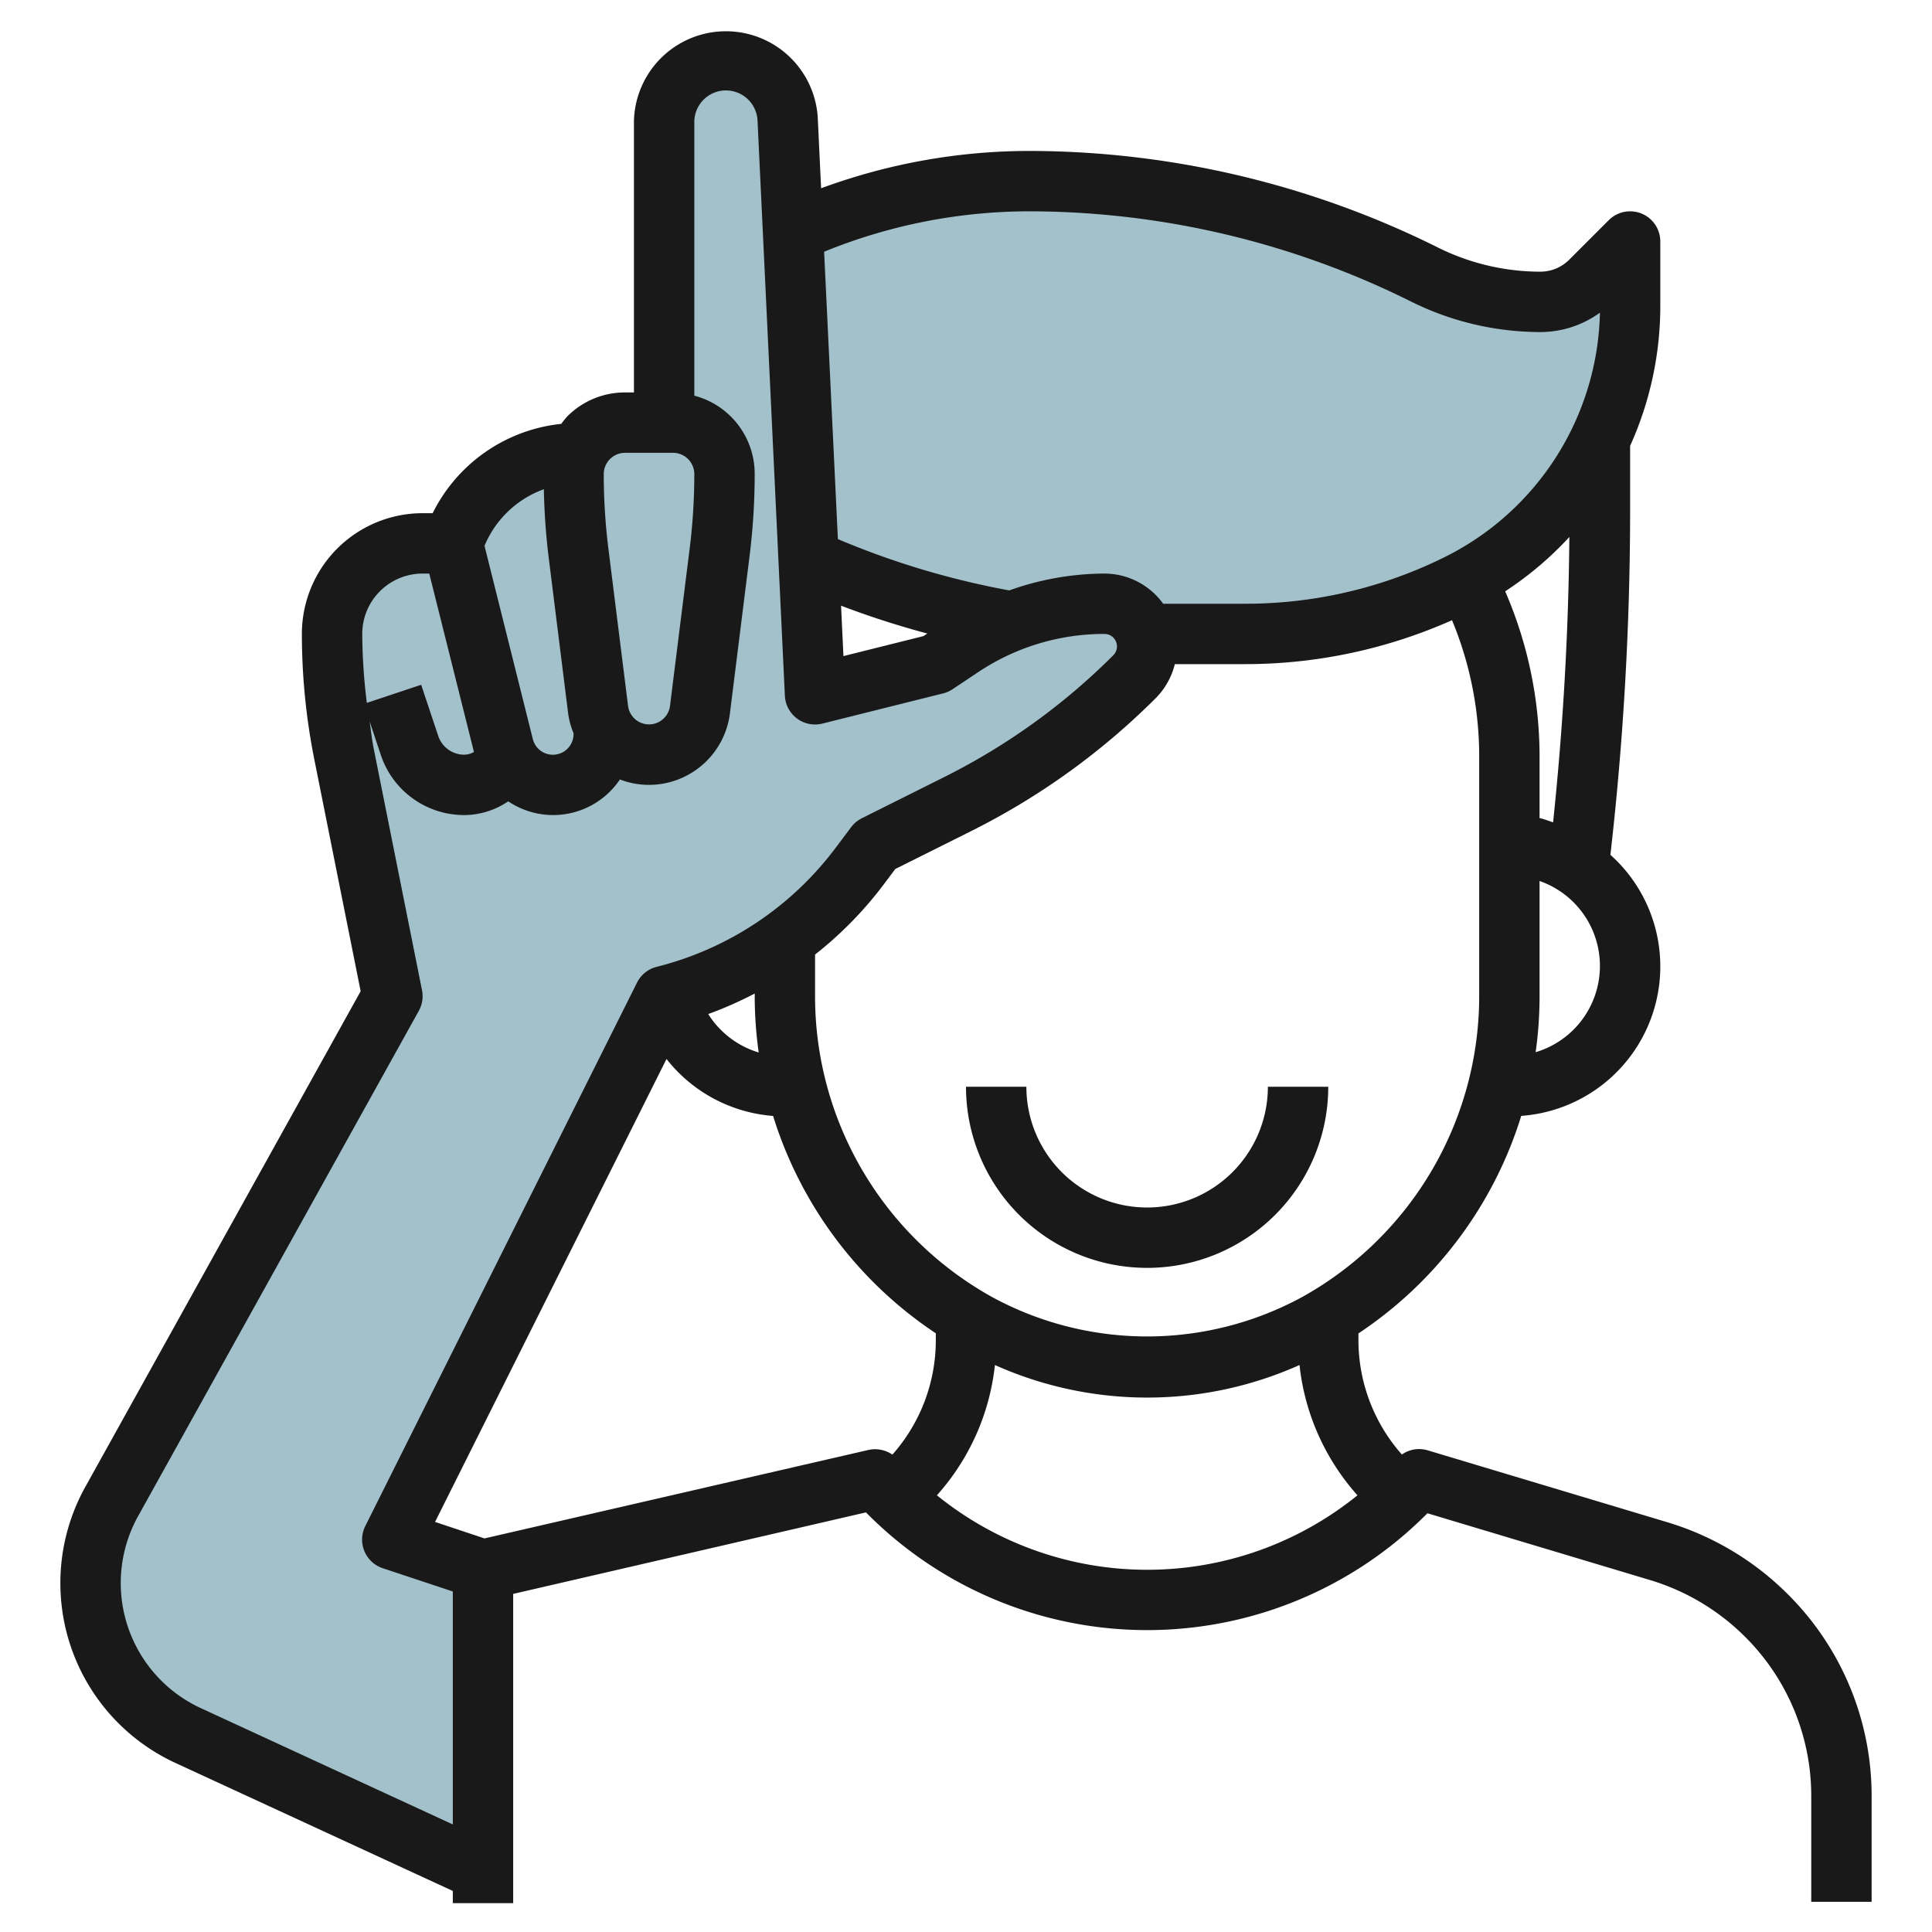
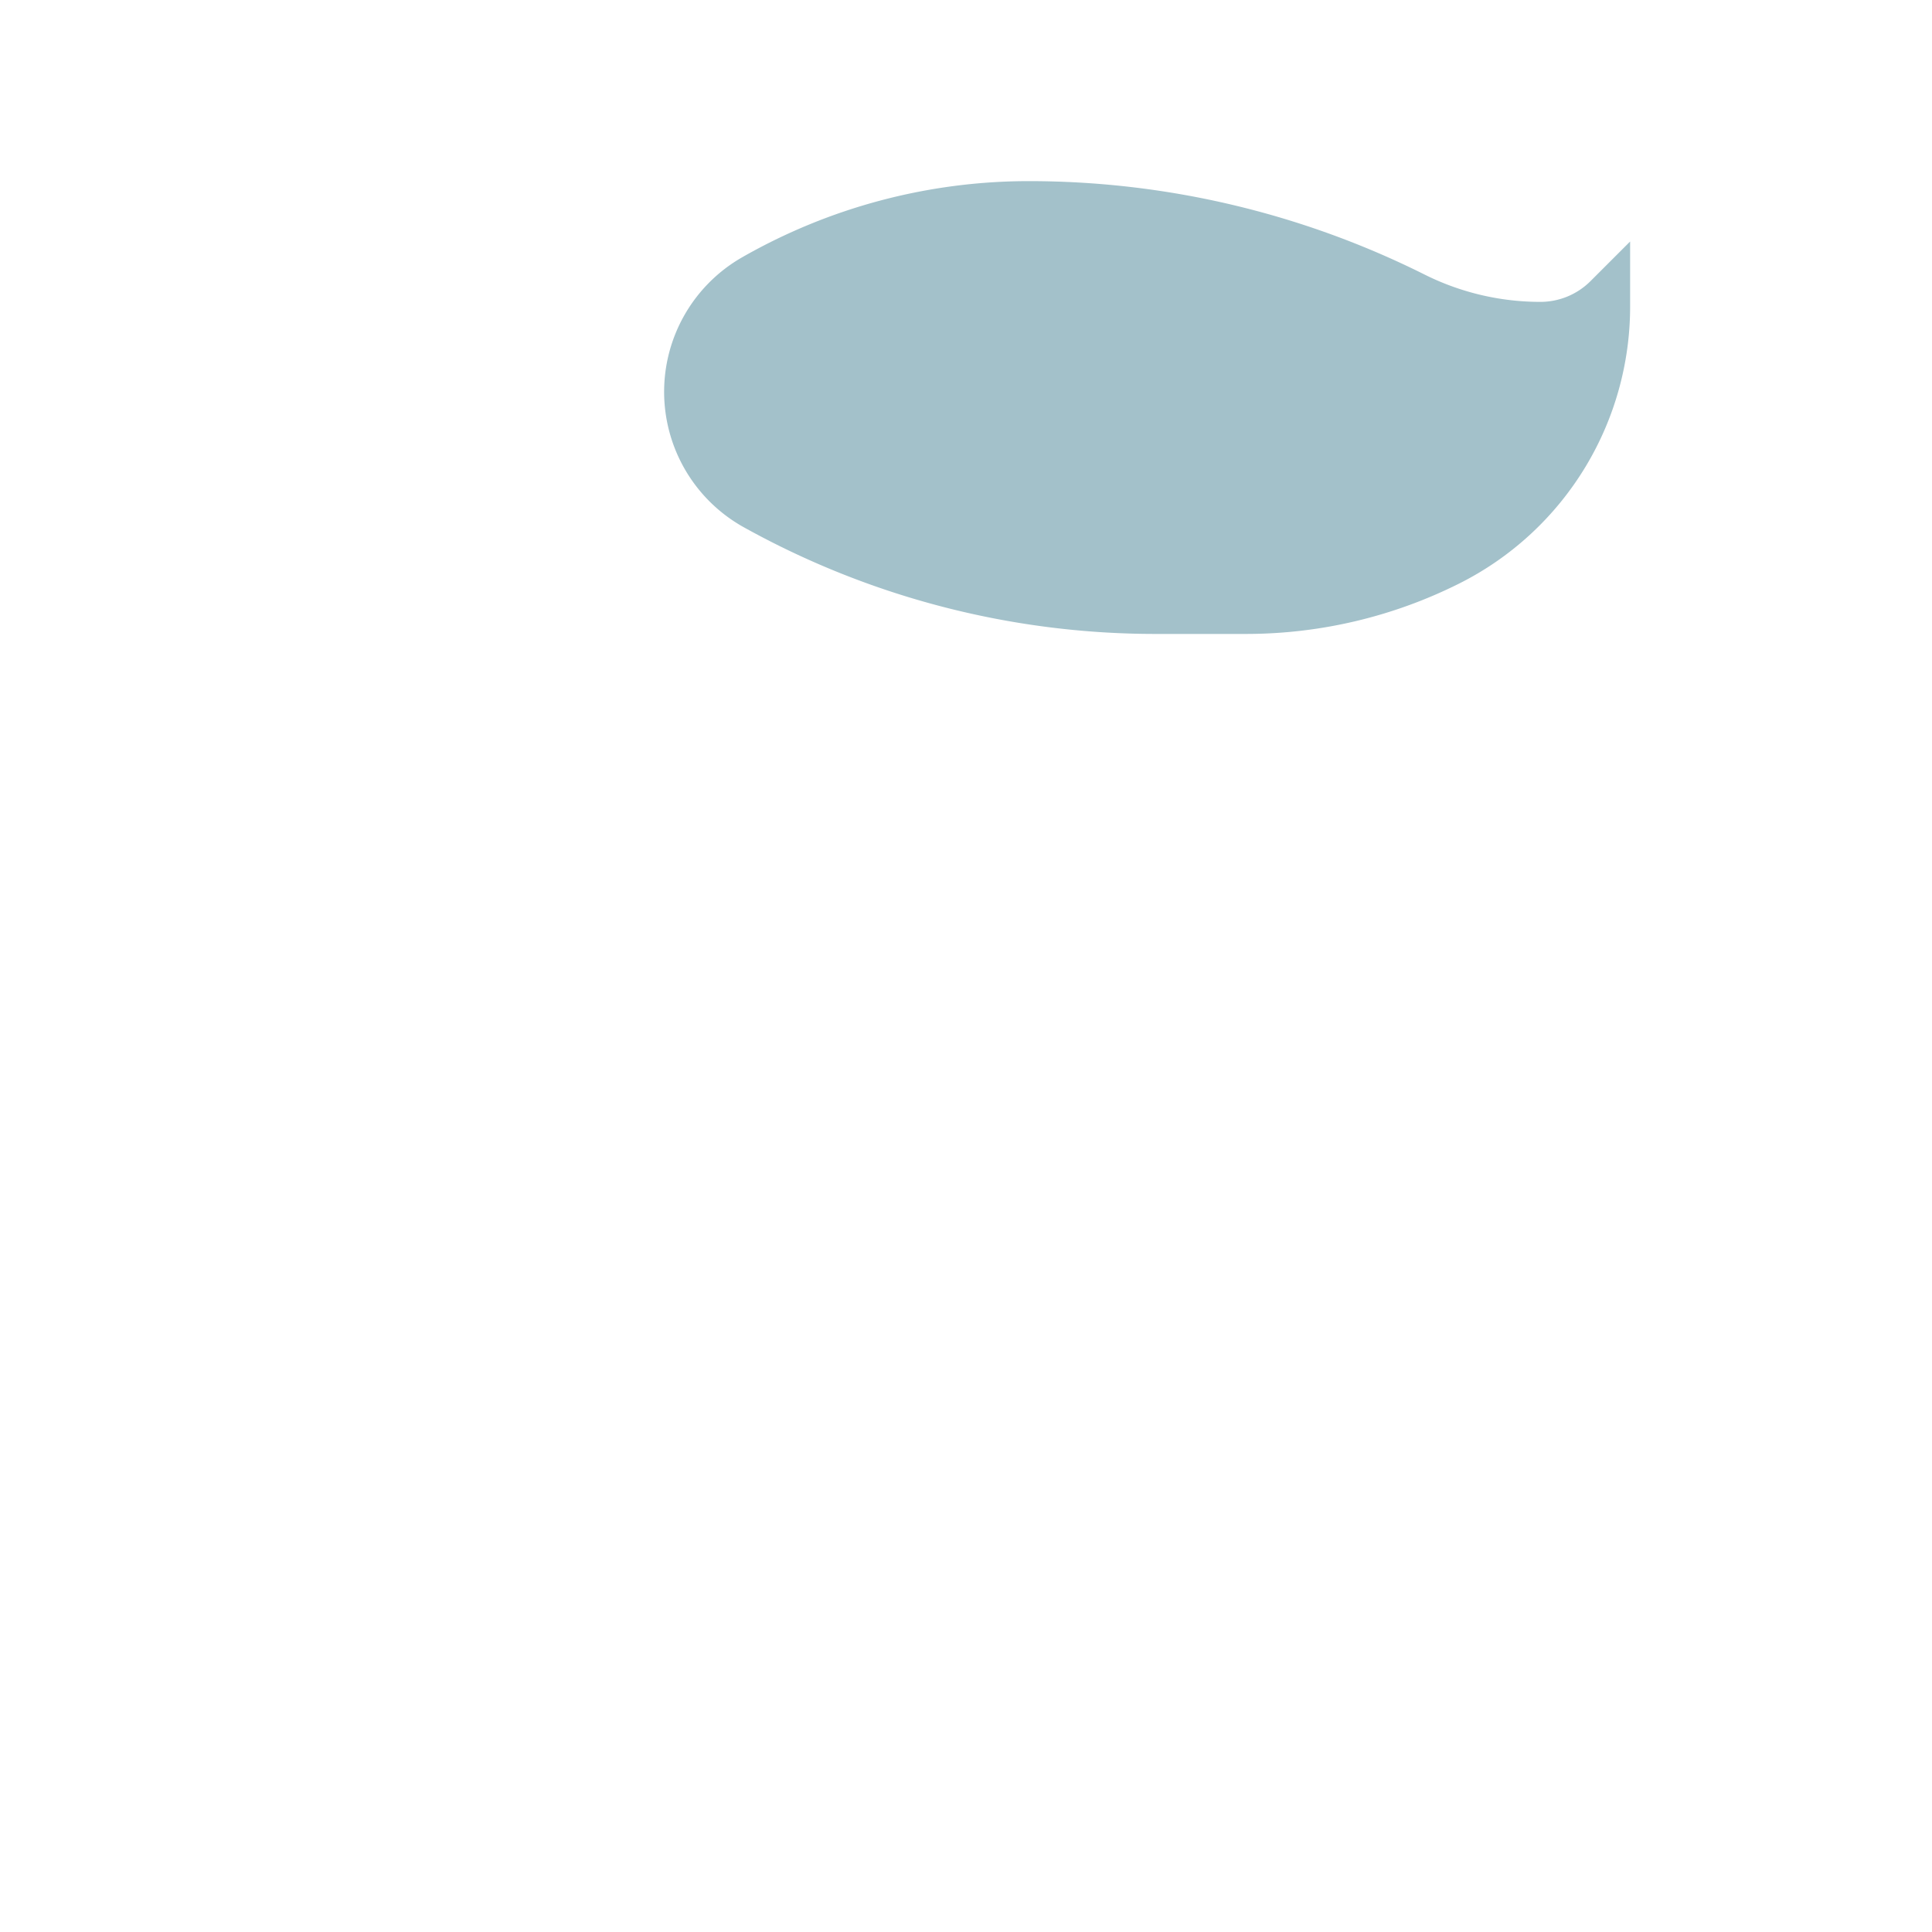
<svg xmlns="http://www.w3.org/2000/svg" id="Layer_3" data-name="Layer 3" viewBox="0 0 64 64" width="512" height="512">
  <path d="M24.587,8.522h0A5.133,5.133,0,0,0,22,12.979h0a5.133,5.133,0,0,0,2.641,4.488h0A28.073,28.073,0,0,0,38.275,21H41.28a15.759,15.759,0,0,0,7.047-1.664h0a10.259,10.259,0,0,0,4.211-3.9h0A10.269,10.269,0,0,0,54,10.157V8L52.688,9.312A2.348,2.348,0,0,1,51.027,10h0a8.575,8.575,0,0,1-3.84-.907h0A29.306,29.306,0,0,0,34.083,6h0A19.135,19.135,0,0,0,24.587,8.522Z" style="fill:#a3c1ca" />
-   <path d="M16,52l-3-1,9-18h0a11.614,11.614,0,0,0,6.474-4.3L29,28l2.729-1.365a22.519,22.519,0,0,0,5.857-4.221h0a1.415,1.415,0,0,0,.414-1h0A1.414,1.414,0,0,0,36.586,20h0a8.545,8.545,0,0,0-4.738,1.434L31,22l-4,1L26.091,3.921A2.019,2.019,0,0,0,24.067,2h-.05A2.016,2.016,0,0,0,22,4.016V14l-2.847,1A4.387,4.387,0,0,0,15,18H14a3,3,0,0,0-3,3h0a20.183,20.183,0,0,0,.392,3.961L13,33,3.7,49.74a5.562,5.562,0,0,0-.7,2.7H3a5.561,5.561,0,0,0,3.231,5.05L16,62Z" style="fill:#a3c1ca" />
-   <path d="M55.237,50.427l-7.949-2.385a.991.991,0,0,0-.849.141A5.717,5.717,0,0,1,45,44.4v-.229a13.4,13.4,0,0,0,5.393-7.206,4.963,4.963,0,0,0,2.954-8.648A100.959,100.959,0,0,0,54,16.929v-2.16a11.258,11.258,0,0,0,1-4.612V8a1,1,0,0,0-1.707-.707L51.981,8.605A1.357,1.357,0,0,1,51.028,9a7.625,7.625,0,0,1-3.393-.8A30.459,30.459,0,0,0,34.084,5,19.972,19.972,0,0,0,27.2,6.237l-.112-2.364A3.048,3.048,0,0,0,21,4.017V13h-.293a2.687,2.687,0,0,0-1.914.793,2.658,2.658,0,0,0-.2.248A5.377,5.377,0,0,0,14.332,17H14a4,4,0,0,0-4,4,21.27,21.27,0,0,0,.412,4.157l1.535,7.679L2.826,49.255A6.561,6.561,0,0,0,5.812,58.4L15,62.64v.405h2V52.8l11.686-2.7.072.072a13.072,13.072,0,0,0,18.484,0l.044-.043,7.376,2.213a7.516,7.516,0,0,1,3.145,1.878A7.438,7.438,0,0,1,60,59.517V63h2V59.517a9.422,9.422,0,0,0-2.78-6.71A9.531,9.531,0,0,0,55.237,50.427ZM49,33a11.406,11.406,0,0,1-5.863,9.965,10.754,10.754,0,0,1-10.275,0A11.4,11.4,0,0,1,27,33V31.621A12.571,12.571,0,0,0,29.273,29.3l.385-.513,2.519-1.259a23.507,23.507,0,0,0,6.116-4.409A2.42,2.42,0,0,0,38.918,22h2.363A16.846,16.846,0,0,0,48.1,20.545,11.747,11.747,0,0,1,49,25ZM25.133,34.865a2.991,2.991,0,0,1-1.672-1.273,12.674,12.674,0,0,0,1.54-.68V33A13.422,13.422,0,0,0,25.133,34.865Zm25.737-.009A13.293,13.293,0,0,0,51,33V29.184a2.981,2.981,0,0,1-.131,5.672ZM51,27.1V25a13.765,13.765,0,0,0-1.139-5.412,11.219,11.219,0,0,0,2.126-1.8c-.027,3.151-.209,6.319-.539,9.454C51.3,27.193,51.156,27.133,51,27.1ZM34.084,7A28.443,28.443,0,0,1,46.74,9.988,9.644,9.644,0,0,0,51.028,11,3.365,3.365,0,0,0,53,10.357a9.263,9.263,0,0,1-5.118,8.085A14.839,14.839,0,0,1,41.281,20l-2.749,0a2.406,2.406,0,0,0-1.946-1,9.479,9.479,0,0,0-3.153.558,27.043,27.043,0,0,1-5.677-1.7L27.3,8.339A18.01,18.01,0,0,1,34.084,7ZM30.719,20.986l-.129.086-2.65.662-.079-1.67A28.912,28.912,0,0,0,30.719,20.986ZM20.207,15.207a.7.7,0,0,1,.5-.207h1.586a.707.707,0,0,1,.707.707,20.126,20.126,0,0,1-.152,2.452l-.654,5.229a.7.7,0,0,1-1.388,0l-.654-5.229A20.126,20.126,0,0,1,20,15.707.7.7,0,0,1,20.207,15.207Zm-2.191,1a21.89,21.89,0,0,0,.152,2.2l.653,5.229a2.654,2.654,0,0,0,.179.655v.024a.685.685,0,0,1-1.35.166l-1.6-6.4A3.372,3.372,0,0,1,18.016,16.206ZM14,19h.22L15.7,24.909a.624.624,0,0,1-.321.091.907.907,0,0,1-.862-.622l-.565-1.694-1.8.6A19.194,19.194,0,0,1,12,21,2,2,0,0,1,14,19ZM6.65,56.583a4.562,4.562,0,0,1-2.076-6.357l9.3-16.741a1,1,0,0,0,.106-.681l-1.607-8.039c-.057-.288-.085-.581-.13-.871l.373,1.118A2.908,2.908,0,0,0,15.376,27a2.6,2.6,0,0,0,1.459-.455,2.664,2.664,0,0,0,3.7-.724A2.675,2.675,0,0,0,21.5,26a2.705,2.705,0,0,0,2.679-2.364l.653-5.229a22,22,0,0,0,.168-2.7,2.677,2.677,0,0,0-2-2.6V4.017a1.048,1.048,0,0,1,2.093-.048L26,23.048a1,1,0,0,0,1.241.922l4-1a1,1,0,0,0,.313-.138l.848-.565A7.514,7.514,0,0,1,36.586,21a.414.414,0,0,1,.293.707,21.509,21.509,0,0,1-5.6,4.034l-2.729,1.364a1,1,0,0,0-.353.294l-.526.7a10.642,10.642,0,0,1-5.916,3.928,1,1,0,0,0-.653.523l-9,18a1,1,0,0,0,.579,1.4L15,52.72v7.717Zm9.4-5.621-1.638-.546L22.079,35.08a4.97,4.97,0,0,0,3.531,1.887A13.4,13.4,0,0,0,31,44.167V44.4a5.71,5.71,0,0,1-1.438,3.786,1.014,1.014,0,0,0-.787-.156Zm14.987-1.429a7.7,7.7,0,0,0,1.921-4.315,12.339,12.339,0,0,0,10.09,0,7.708,7.708,0,0,0,1.92,4.316,11.067,11.067,0,0,1-13.931,0Z" style="fill:#191919" />
-   <path d="M38,40a4,4,0,0,1-4-4H32a6,6,0,0,0,12,0H42A4,4,0,0,1,38,40Z" style="fill:#191919" />
</svg>